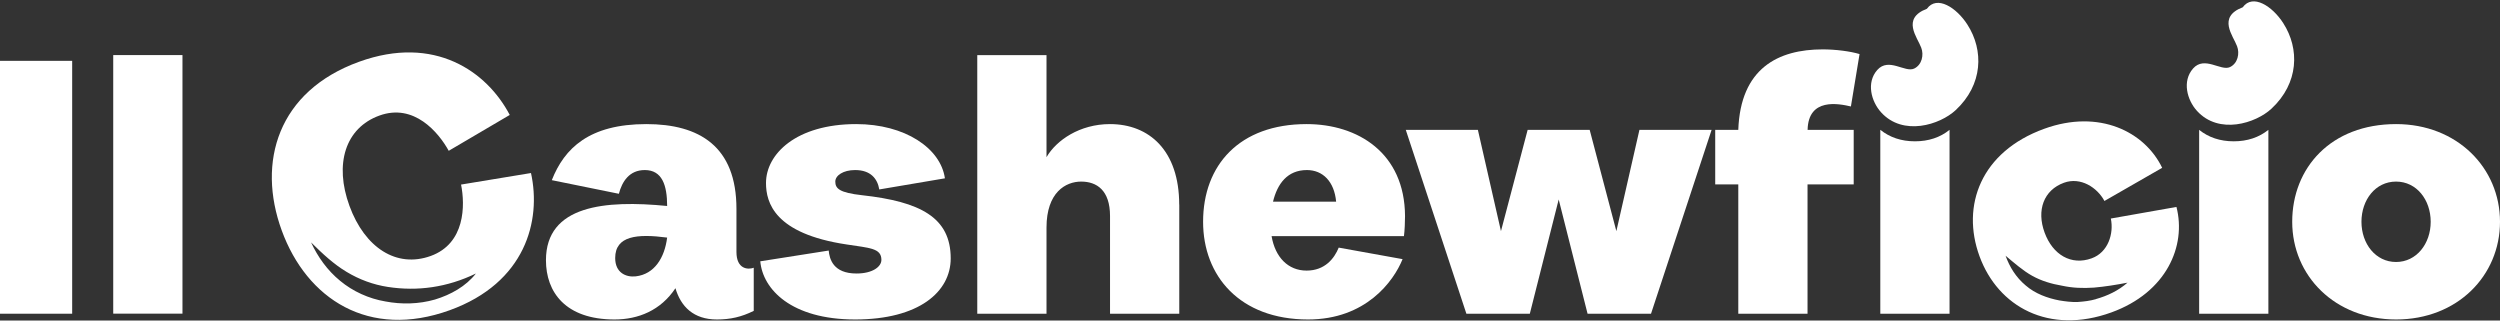
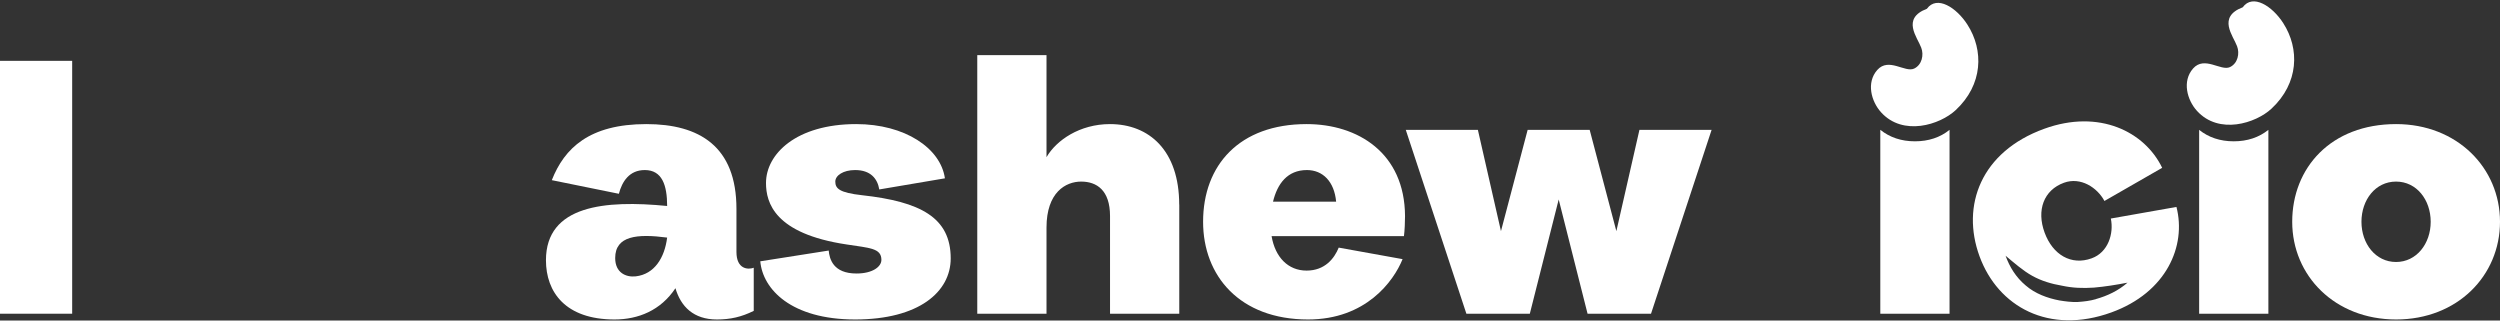
<svg xmlns="http://www.w3.org/2000/svg" fill="none" viewBox="0 0 312 40" height="40" width="312">
  <rect x="0" y="0" width="312" height="40" fill="#333333" stroke="none" />
  <path fill="white" d="M0 39.151V7.593H9.007V39.151H0Z" />
-   <path fill="white" d="M22.772 6.874V39.143H14.131V6.874H22.772Z" />
  <path fill="white" d="M83.259 25.707C83.259 23.11 82.63 21.223 80.472 21.223C78.535 21.223 77.634 22.662 77.235 24.184L68.865 22.484C70.437 18.49 73.547 15.487 80.659 15.487C87.278 15.487 91.909 18.262 91.909 26.063V31.444C91.909 33.593 93.345 33.685 94.067 33.415V38.796C92.537 39.557 91.144 39.87 89.47 39.87C86.547 39.87 84.967 38.254 84.296 35.97C82.452 38.745 79.656 39.87 76.691 39.87C70.573 39.87 68.135 36.461 68.135 32.476C68.135 25.614 75.518 24.946 83.259 25.707ZM79.342 34.489C81.679 34.219 82.945 32.163 83.259 29.65C79.52 29.159 76.776 29.421 76.776 32.205C76.776 34.041 78.127 34.625 79.342 34.489Z" />
  <path fill="white" d="M103.422 31.266C103.515 32.298 103.966 34.134 106.889 34.134C108.911 34.134 109.999 33.279 109.999 32.433C109.999 30.953 108.512 30.953 105.631 30.504C96.676 29.159 95.597 25.301 95.597 22.839C95.597 19.21 99.378 15.487 106.855 15.487C112.93 15.487 117.391 18.49 117.926 22.255L109.735 23.643C109.506 22.298 108.656 21.223 106.719 21.223C105.232 21.223 104.246 21.9 104.246 22.662C104.246 23.516 104.739 24.049 107.577 24.362C114.867 25.166 118.648 27.137 118.648 32.247C118.648 36.418 114.689 39.87 106.719 39.87C98.749 39.87 95.197 36.105 94.883 32.611L103.439 31.266H103.422Z" />
  <path fill="white" d="M147.173 25.521V39.151H138.532V26.959C138.532 23.736 136.866 22.662 134.929 22.662C132.992 22.662 130.604 24.007 130.604 28.398V39.151H121.963V6.883H130.604V19.616C131.819 17.509 134.75 15.487 138.523 15.487C143.434 15.487 147.164 18.804 147.164 25.53L147.173 25.521Z" />
  <path fill="white" d="M175.212 29.472H158.694C159.145 32.12 160.767 33.77 163.062 33.77C165.356 33.77 166.528 32.247 167.072 30.902L175.042 32.34C173.92 35.115 170.454 39.87 163.248 39.87C154.692 39.87 150.146 34.405 150.146 27.679C150.146 20.597 154.692 15.487 163.062 15.487C169.451 15.487 175.305 19.074 175.348 26.959C175.348 27.636 175.305 28.795 175.212 29.472ZM158.873 25.166H166.749C166.52 22.653 165.084 21.223 163.104 21.223C160.674 21.223 159.416 22.924 158.873 25.166Z" />
  <path fill="white" d="M213.609 16.206L206.047 39.151H198.128L194.525 24.895L190.922 39.151H183.004L175.441 16.206H184.439L187.32 28.846L190.651 16.206H198.391L201.722 28.846L204.602 16.206H213.609Z" />
-   <path fill="white" d="M225.58 16.206H231.341V23.017H225.58V39.151H216.939V23.017H214.059V16.206H216.939C217.211 8.499 221.935 6.163 227.475 6.163C229.047 6.163 230.899 6.392 232.072 6.747L230.993 13.287C229.463 12.932 225.682 12.17 225.589 16.198L225.58 16.206Z" />
  <path fill="white" d="M234.671 16.206C235.843 17.145 237.279 17.636 238.987 17.636C240.695 17.636 242.139 17.145 243.303 16.206V39.151H234.662V16.206H234.671Z" />
  <path fill="white" d="M274.453 16.206C275.626 17.145 277.062 17.636 278.769 17.636C280.477 17.636 281.922 17.145 283.094 16.206V39.151H274.453V16.206Z" />
  <path fill="white" d="M312 27.679C312 34.396 306.69 39.87 299.034 39.87C291.379 39.87 286.068 34.405 286.068 27.679C286.068 20.952 290.886 15.487 299.034 15.487C306.639 15.487 312 20.952 312 27.679ZM303.351 27.679C303.351 24.946 301.6 22.662 299.026 22.662C296.451 22.662 294.71 24.946 294.71 27.679C294.71 30.411 296.468 32.696 299.026 32.696C301.583 32.696 303.351 30.411 303.351 27.679Z" />
-   <path fill="white" d="M66.258 21.596L57.54 23.034C58.059 25.614 58.067 30.378 53.759 31.943C49.486 33.491 45.526 30.919 43.614 25.699C41.703 20.479 43.079 15.969 47.353 14.421C51.669 12.856 54.728 16.519 56.002 18.82L63.616 14.345C60.778 8.93 54.244 4.294 44.804 7.712C34.693 11.375 32.033 20.208 35.16 28.762C38.287 37.315 46.027 42.374 56.138 38.711C65.57 35.293 67.584 27.552 66.266 21.587L66.258 21.596ZM54.278 37.383C52.272 37.958 50.131 38.009 48.092 37.62C46.036 37.273 44.039 36.368 42.45 35.048C40.844 33.736 39.655 32.053 38.822 30.251C40.233 31.647 41.651 32.975 43.257 33.931C44.855 34.895 46.588 35.53 48.406 35.809C52.086 36.376 55.799 35.877 59.393 34.134C58.144 35.733 56.257 36.782 54.278 37.383Z" />
  <path fill="white" d="M271.623 25.826L263.432 27.273C263.823 29.134 263.109 31.494 261.036 32.239C258.496 33.161 256.185 31.807 255.165 29.024C254.145 26.24 255.046 23.727 257.586 22.805C259.66 22.052 261.733 23.398 262.634 25.081L269.839 20.944C267.664 16.435 261.979 13.583 255.122 16.071C247.212 18.939 244.731 25.657 247.042 31.977C249.353 38.297 255.717 41.808 263.5 38.99C270.391 36.495 272.872 30.682 271.623 25.834V25.826ZM261.58 37.332C260.849 37.544 260.085 37.637 259.311 37.687C258.53 37.721 257.731 37.611 257.009 37.493C255.539 37.214 253.984 36.655 252.794 35.615C251.588 34.608 250.789 33.296 250.296 31.917C251.435 32.865 252.488 33.796 253.636 34.43C254.783 35.065 256.015 35.428 257.349 35.657C258.691 35.944 259.932 35.987 261.317 35.894C262.676 35.775 264.061 35.555 265.514 35.276C264.392 36.258 263.033 36.917 261.571 37.324L261.58 37.332Z" />
  <path fill="white" d="M279.891 0.91C276.679 2.128 278.718 4.488 279.185 5.766C279.534 6.663 279.279 7.906 278.302 8.372C277.163 8.913 275.124 6.933 273.696 8.549C272.303 10.132 272.949 12.483 274.181 13.837C276.917 16.849 281.514 15.394 283.485 13.558C286.9 10.377 287.011 6.096 284.946 2.881C283.595 0.774 281.148 -0.825 279.891 0.91Z" />
  <path fill="white" d="M244.069 13.744C247.484 10.563 247.595 6.282 245.53 3.067C244.179 0.96 241.732 -0.639 240.475 1.096C237.263 2.314 239.302 4.674 239.769 5.952C240.118 6.849 239.863 8.093 238.886 8.558C237.747 9.099 235.708 7.12 234.28 8.736C232.887 10.318 233.533 12.67 234.765 14.023C237.501 17.035 242.097 15.58 244.069 13.744Z" />
</svg>